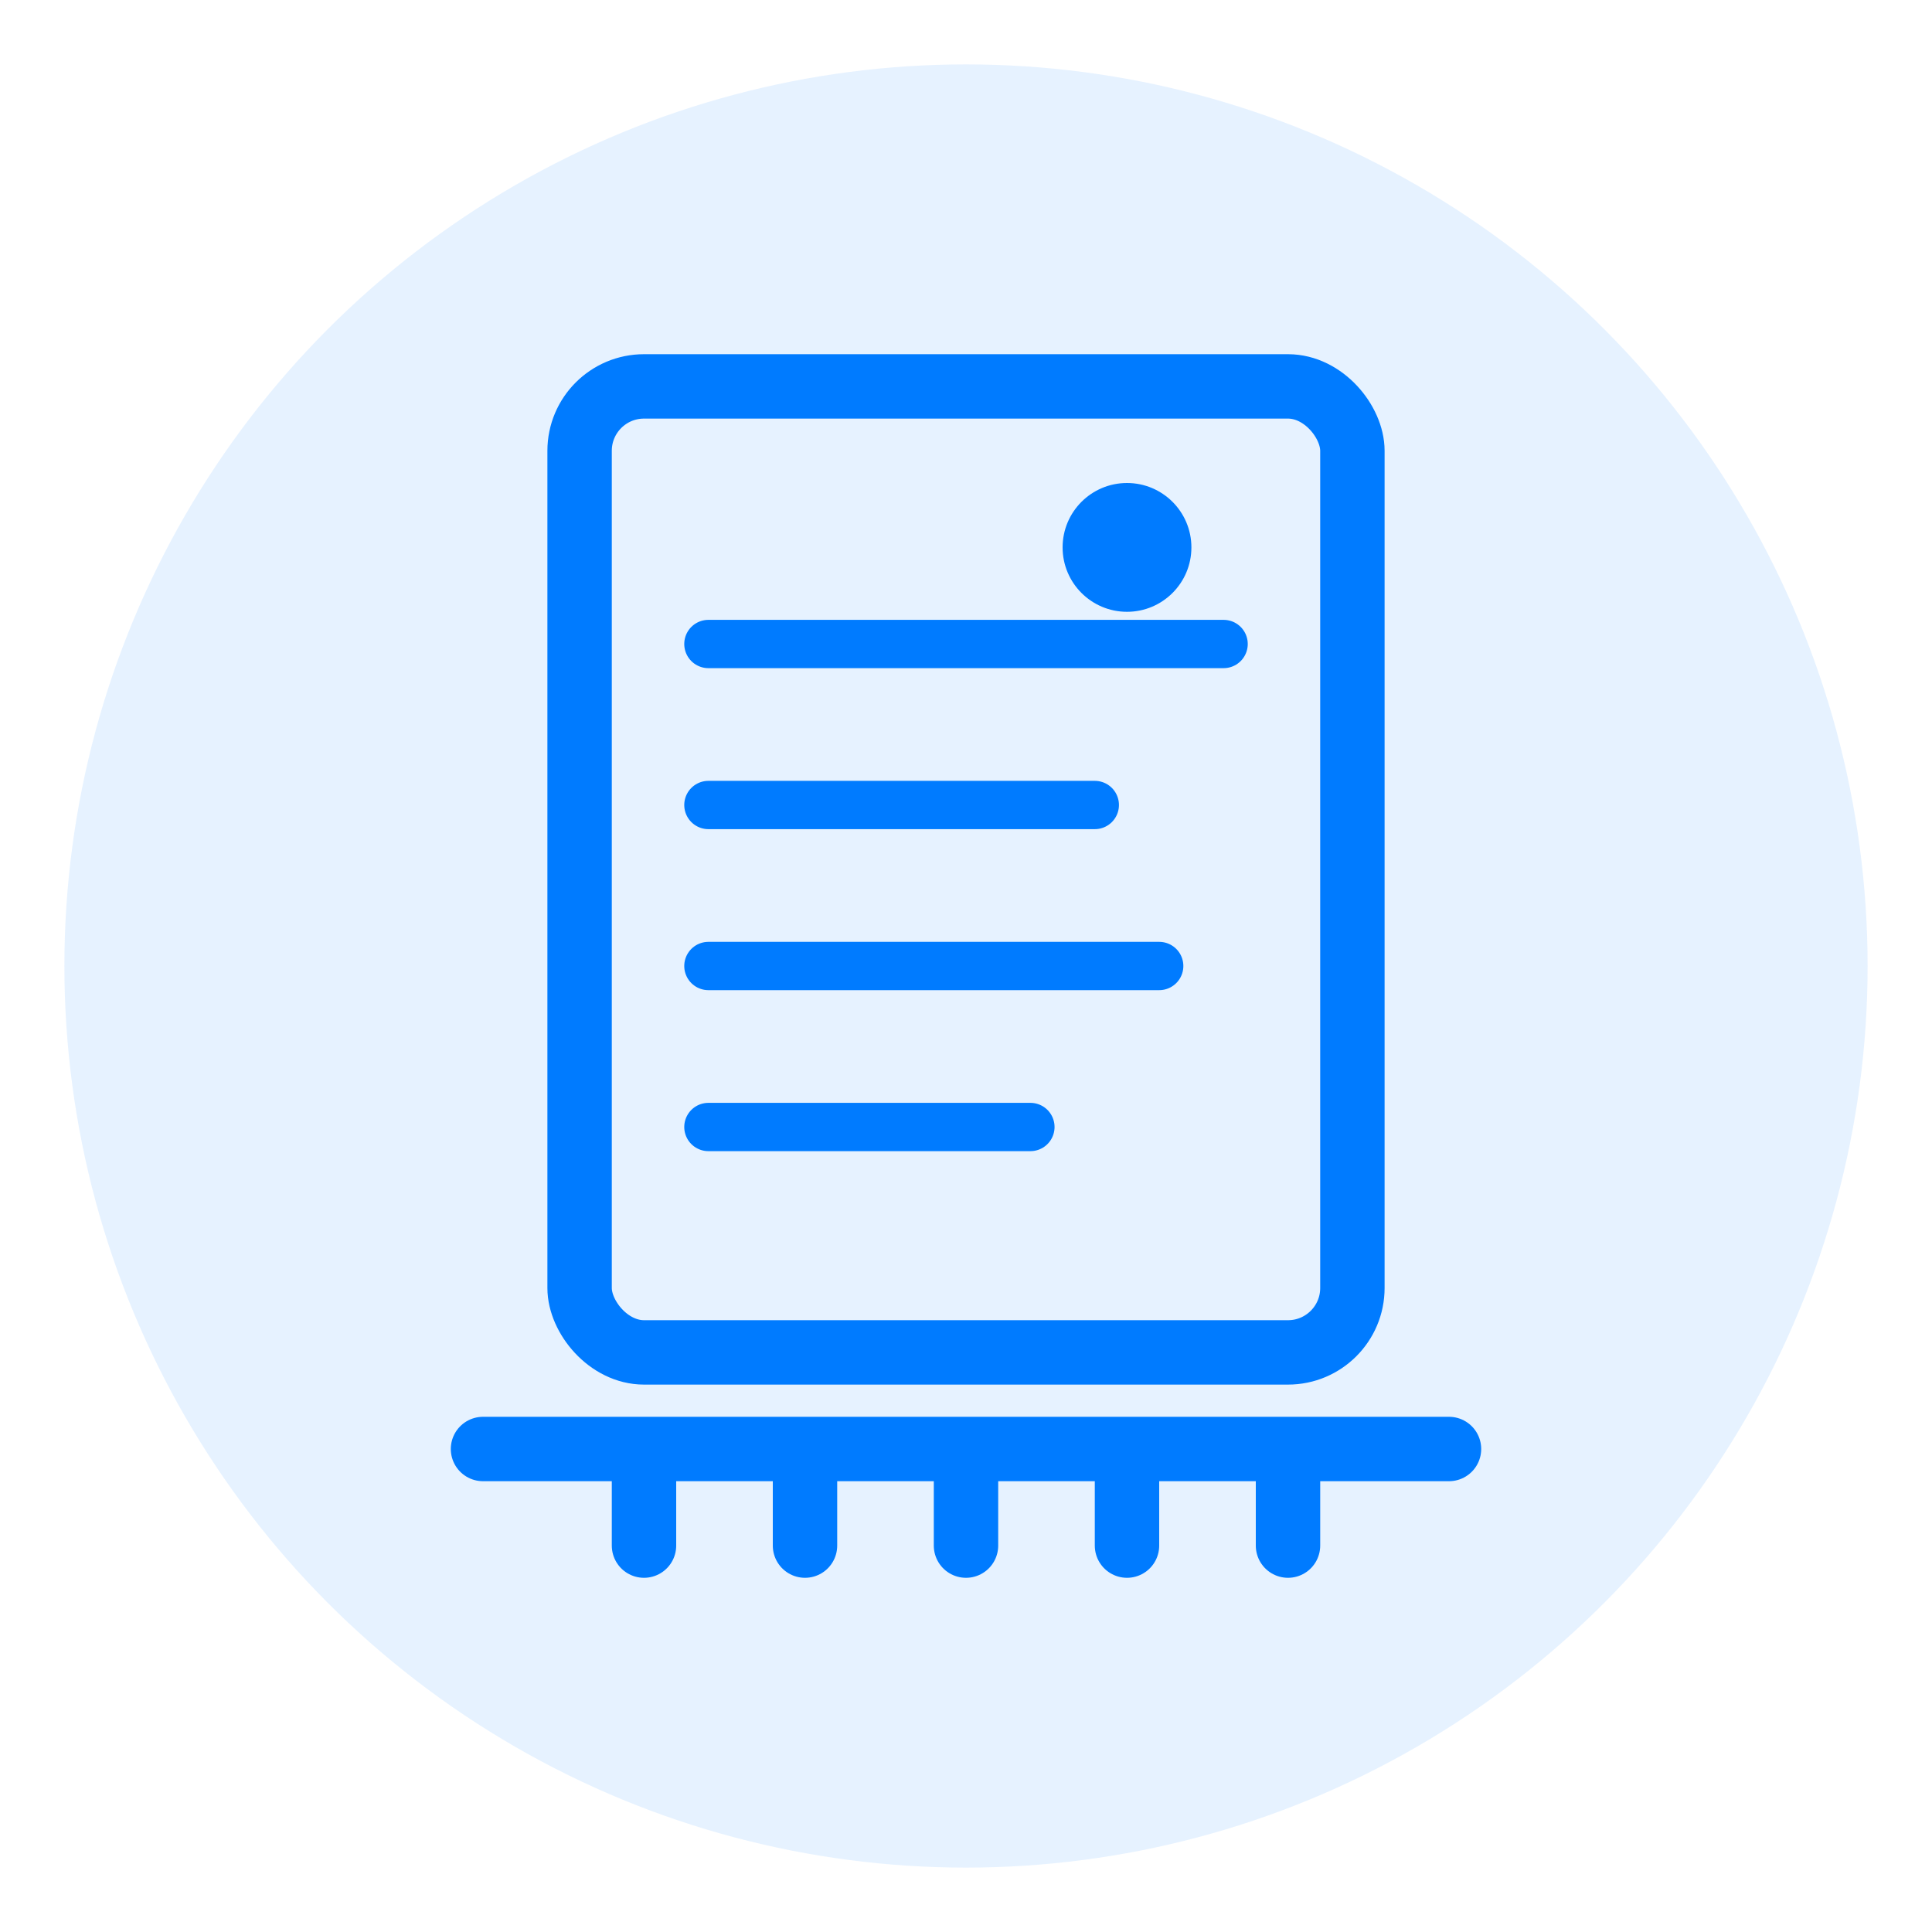
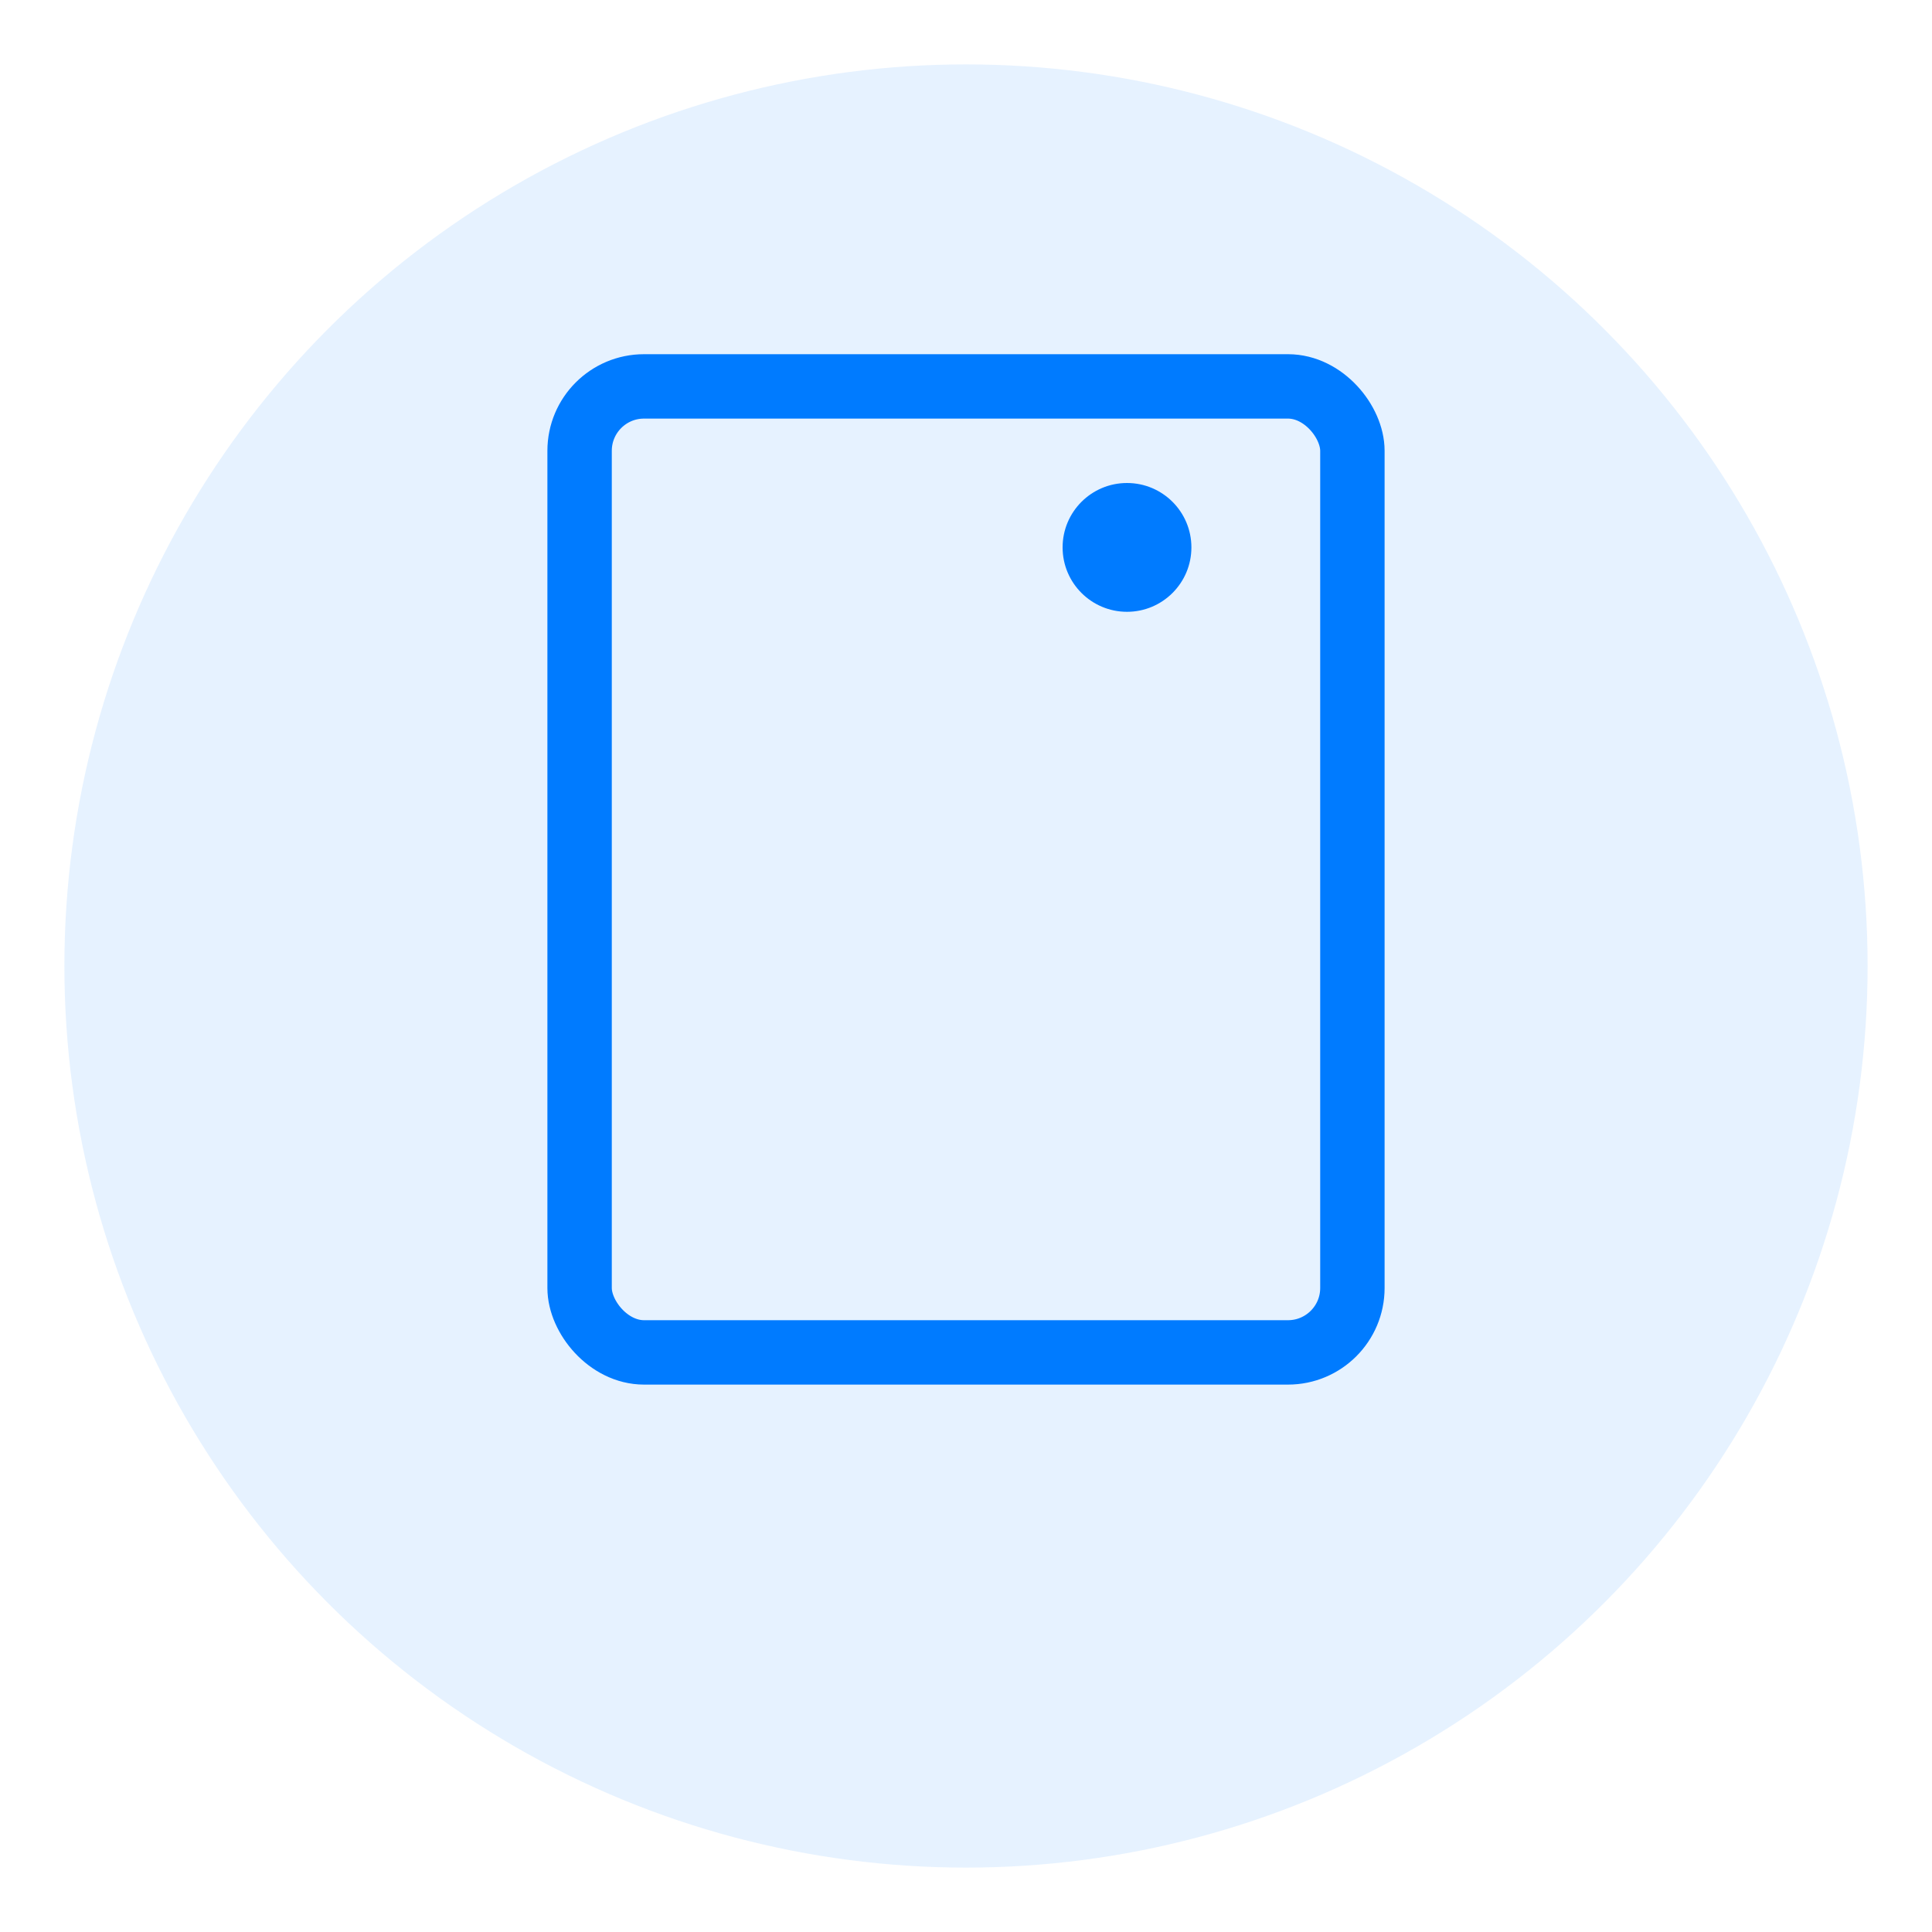
<svg xmlns="http://www.w3.org/2000/svg" width="60" height="60" viewBox="0 0 60 60" fill="none">
  <circle cx="30" cy="30" r="28" fill="#007bff" opacity="0.1" />
  <rect x="18" y="12" width="24" height="30" fill="none" stroke="#007bff" stroke-width="2" rx="2" />
-   <path d="M22 20h16M22 25h12M22 30h14M22 35h10" stroke="#007bff" stroke-width="1.5" stroke-linecap="round" />
  <circle cx="35" cy="17" r="2" fill="#007bff" />
-   <path d="M15 45h30M20 45v3M25 45v3M30 45v3M35 45v3M40 45v3" stroke="#007bff" stroke-width="2" stroke-linecap="round" />
</svg>